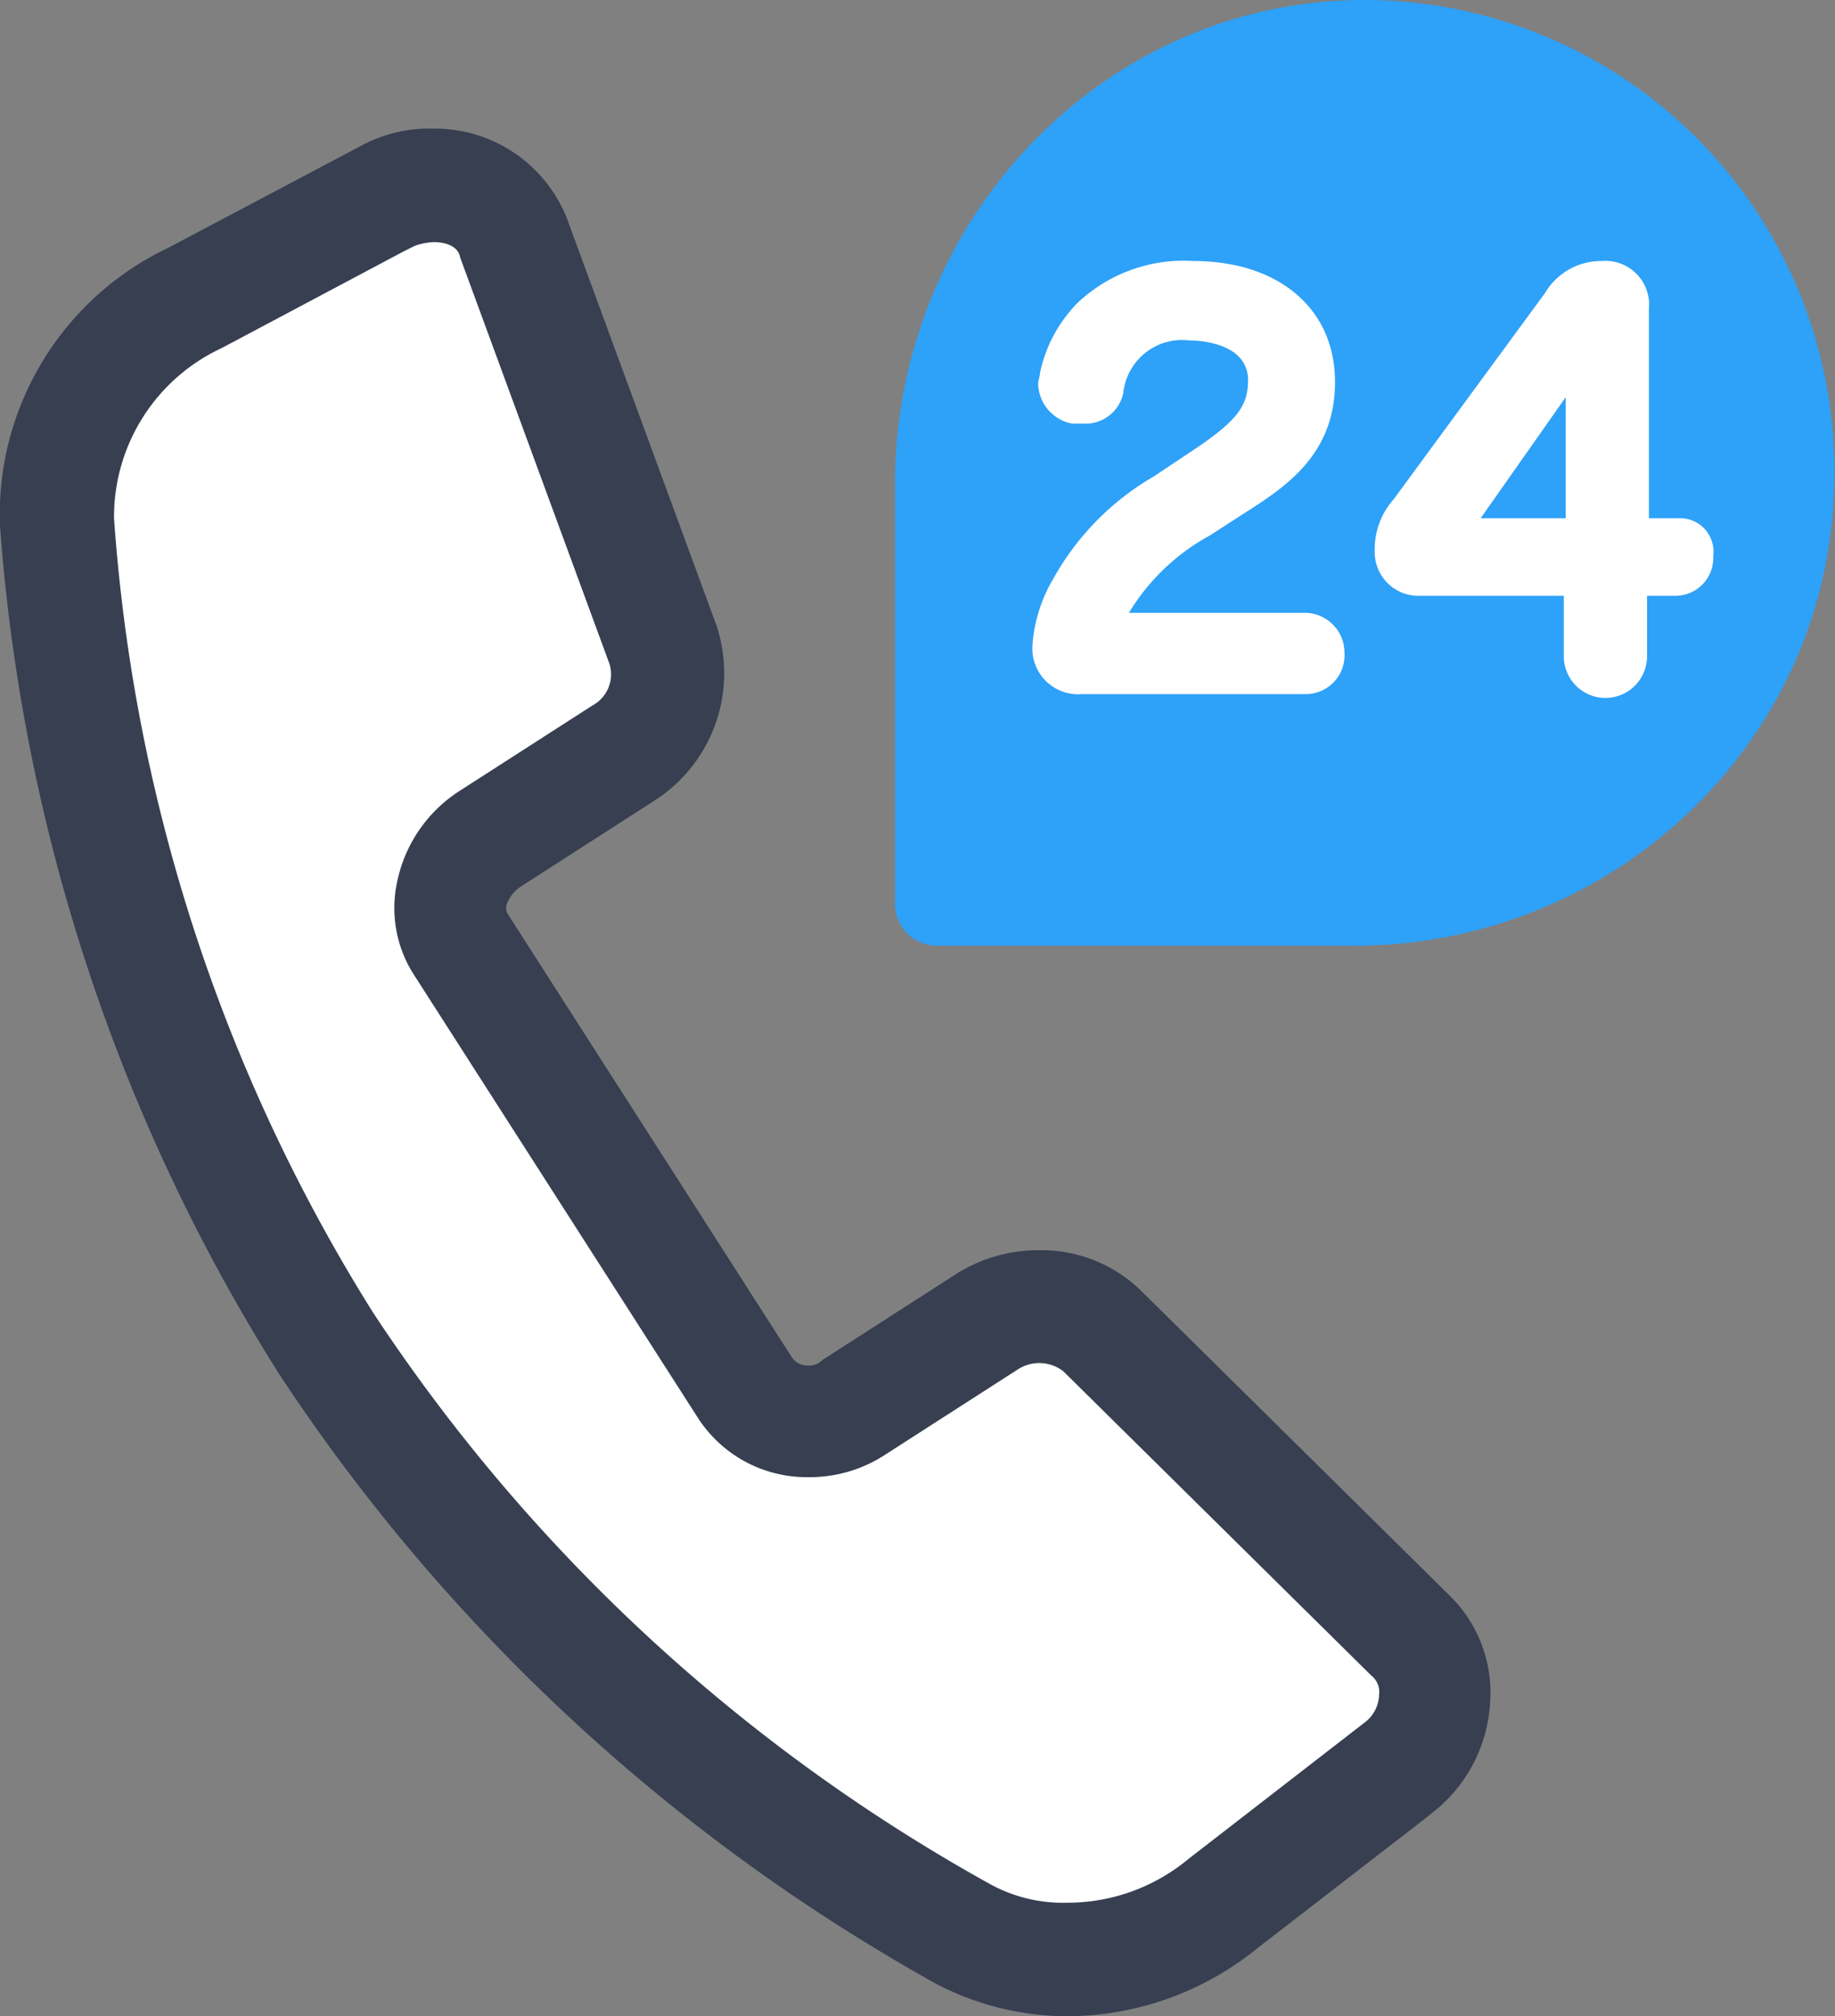
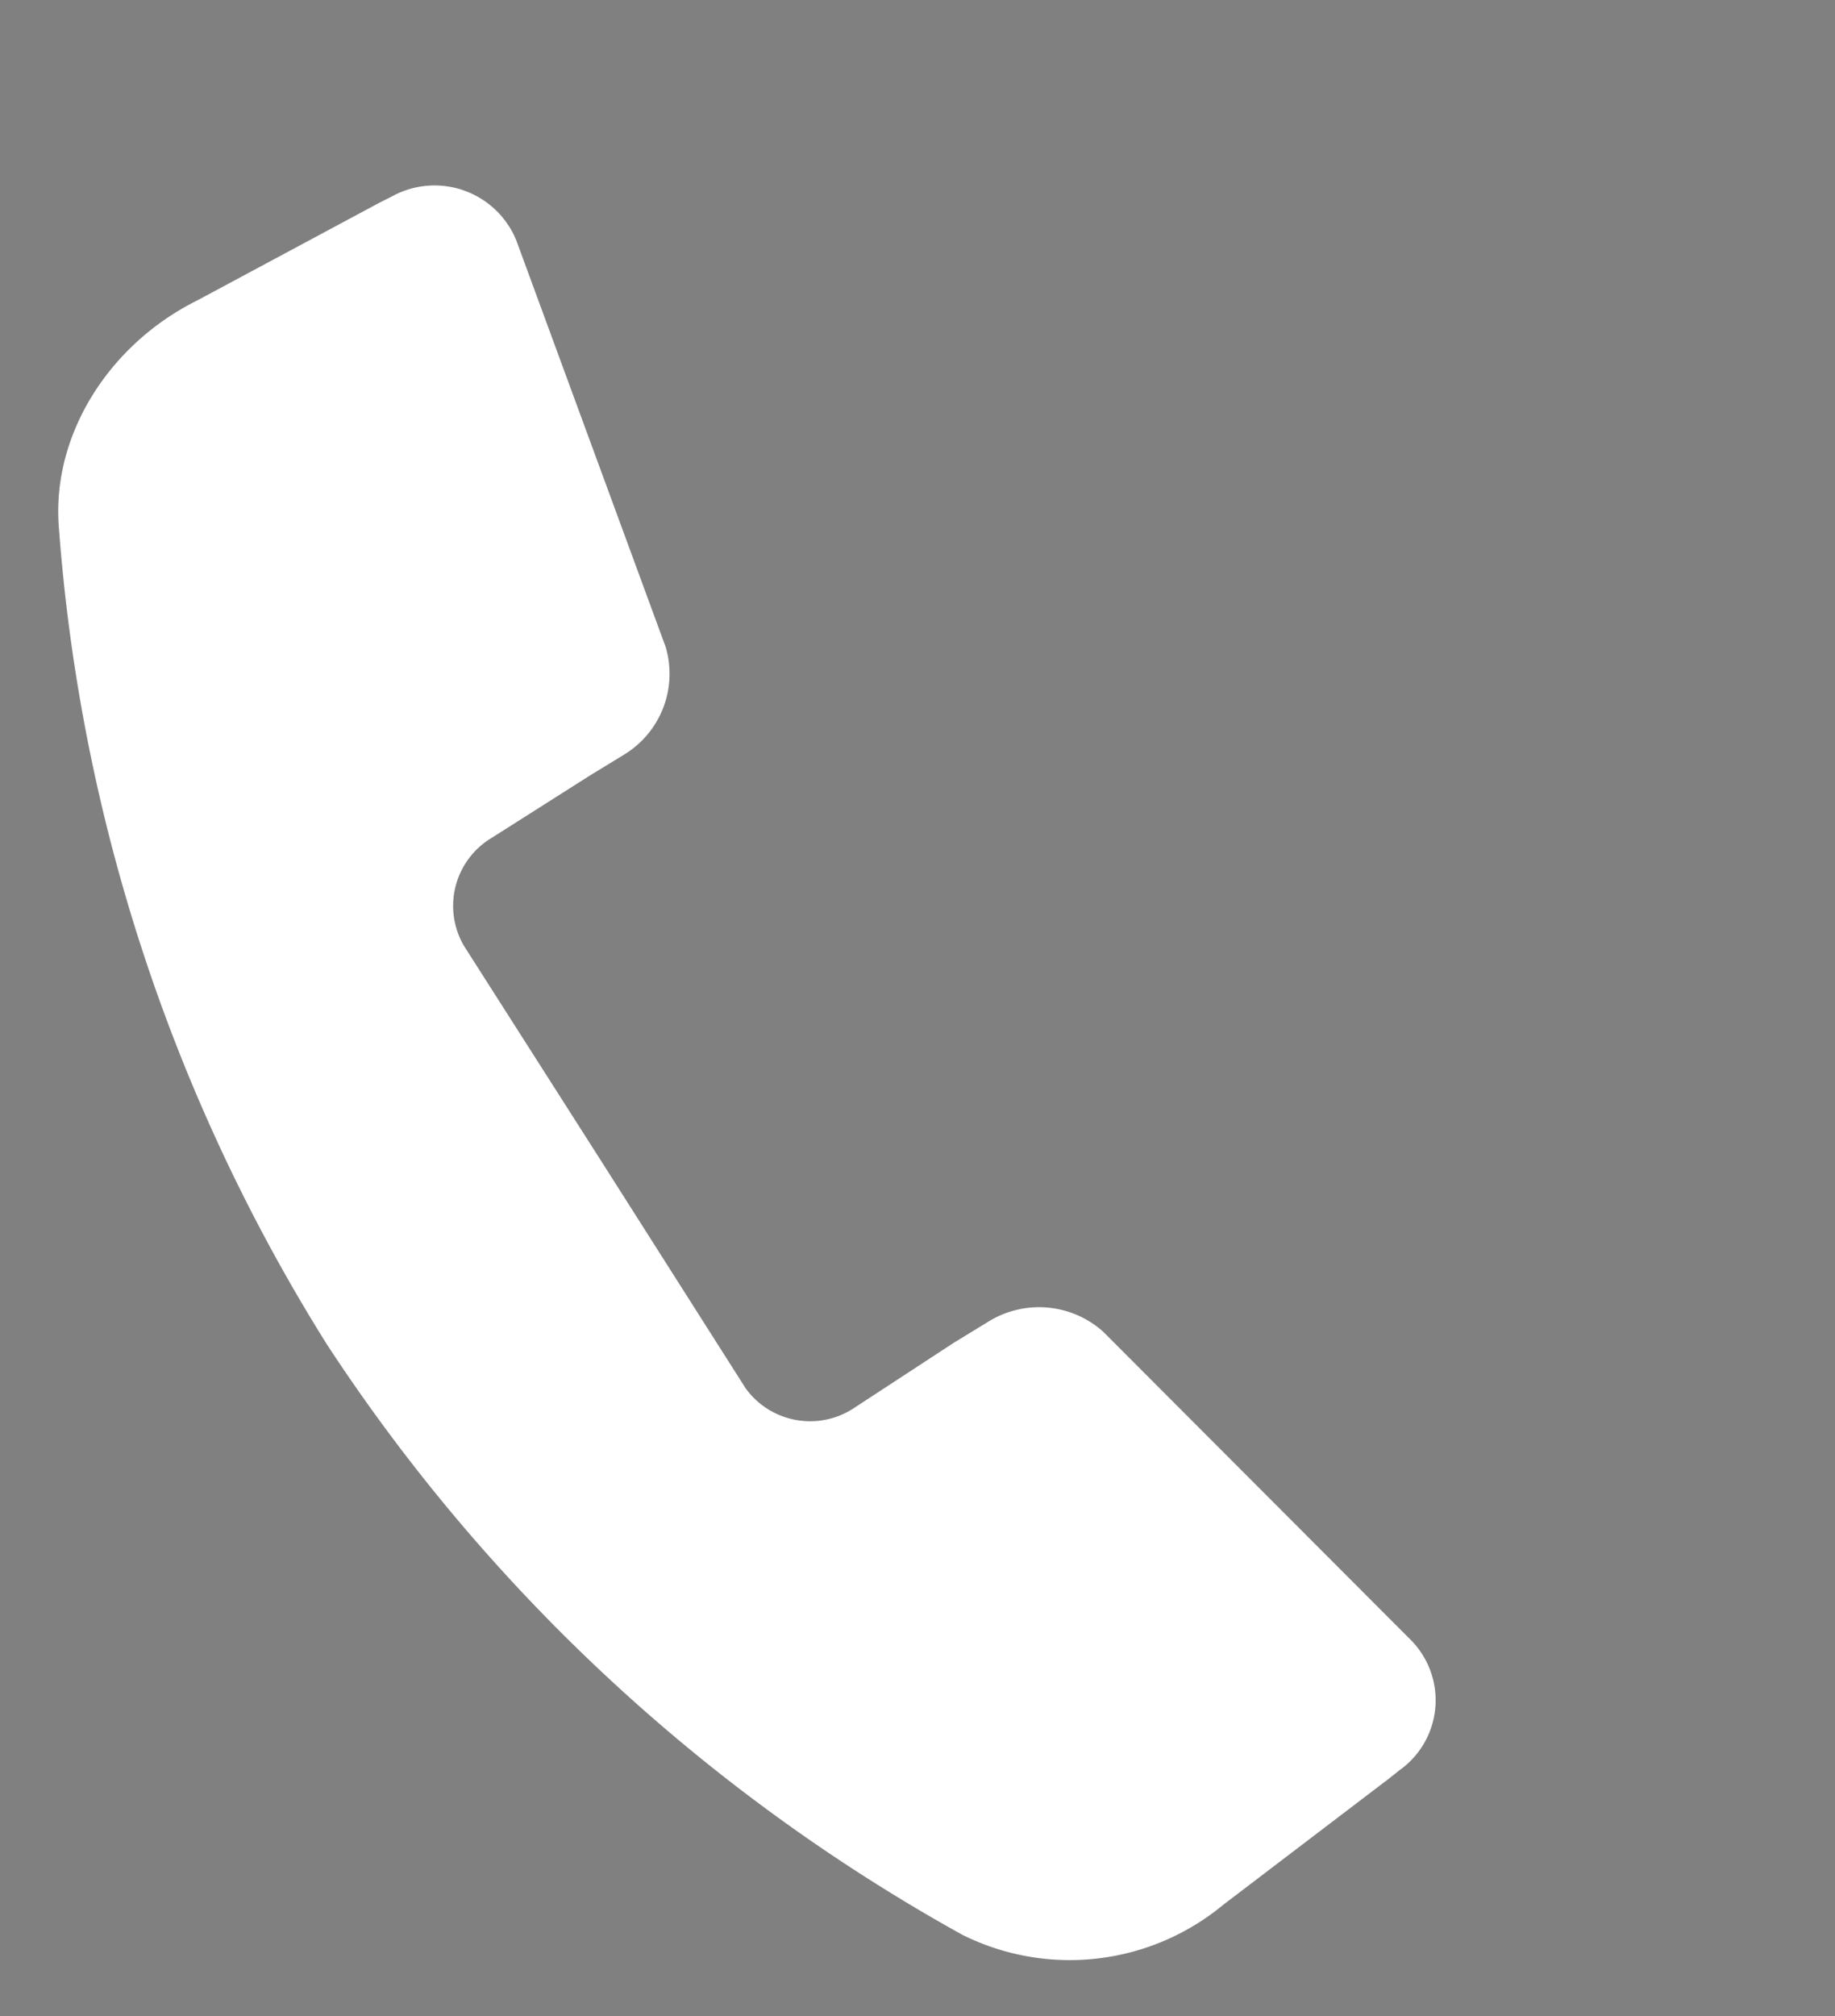
<svg xmlns="http://www.w3.org/2000/svg" viewBox="0 0 97.04 106.6">
  <rect x="0" y="0" width="97.04" height="106.6" fill="#808080" stroke="none" />
  <defs>
    <style>.cls-1{fill:#fff;}.cls-2{fill:#373f51;}.cls-3{fill:#2ea1f8;}</style>
  </defs>
  <g id="Layer_2" data-name="Layer 2">
    <g id="Layer_1-2" data-name="Layer 1">
      <path class="cls-1" d="M58.33,70.4a5.09,5.09,0,0,0-6.1-.5L50.43,71l-5.2,3.4a4.21,4.21,0,0,1-5.8-1l-7.5-11.8L24.53,50A4.19,4.19,0,0,1,26,44.3l5.2-3.3L33,39.9a5,5,0,0,0,2.2-5.7l-7.9-21.5a4.67,4.67,0,0,0-6.6-2.3l-.6.3-9.7,5.2c-4.6,2.3-7.6,7-7.3,11.8a94.38,94.38,0,0,0,14.2,43.4,95.43,95.43,0,0,0,33.6,31.2,12.73,12.73,0,0,0,13.8-1.6l8.8-6.7.5-.4a4.53,4.53,0,0,0,.6-6.9Z" />
-       <path class="cls-2" d="M56.43,106.6h0a15,15,0,0,1-6.9-1.7,99.54,99.54,0,0,1-34.8-32.3A97.33,97.33,0,0,1,0,27.8a15.6,15.6,0,0,1,8.9-14.7l10.4-5.5a7.58,7.58,0,0,1,3.6-.8A7.51,7.51,0,0,1,30,11.6l7.9,21.5a8,8,0,0,1-3.4,9.3l-7,4.5a2,2,0,0,0-.7.9.66.66,0,0,0,.1.6l15,23.4a1,1,0,0,0,.8.4,1,1,0,0,0,.8-.3l7-4.5A8.12,8.12,0,0,1,55,66.1a7.55,7.55,0,0,1,5.4,2.2l16.3,16.1a7.16,7.16,0,0,1,2.1,5.6,7.92,7.92,0,0,1-3,5.8l-.5.4-8.8,6.8A16,16,0,0,1,56.43,106.6ZM22.93,12.8a3.55,3.55,0,0,0-1,.2l-.6.3-9.6,5.1a9.84,9.84,0,0,0-5.7,9,91,91,0,0,0,13.7,42,93.13,93.13,0,0,0,32.6,30.2,8,8,0,0,0,4.1,1,10,10,0,0,0,6.4-2.3l9.3-7.2a1.9,1.9,0,0,0,.8-1.5,1.1,1.1,0,0,0-.4-1L56.23,72.5a2.08,2.08,0,0,0-2.4-.1l-7,4.5a7.3,7.3,0,0,1-4.1,1.2,6.85,6.85,0,0,1-5.8-3.1l-15-23.4a6.52,6.52,0,0,1-.9-5.1,7.5,7.5,0,0,1,3.3-4.7l7-4.5a1.87,1.87,0,0,0,.9-2.2l-7.9-21.5C24.23,13,23.53,12.8,22.93,12.8Z" />
-       <path class="cls-3" d="M97,25.4C96.83,39.2,85.33,50,71.63,50H49.53a2.22,2.22,0,0,1-2.2-2.2V25.6C47.33,11.8,58.13.2,71.83,0A24.89,24.89,0,0,1,97,25.4Z" />
-       <path class="cls-1" d="M69,32.4h-9.3A11.36,11.36,0,0,1,64,28.3l1.7-1.1c2.2-1.4,4.9-3.1,4.9-7s-3-6.4-7.5-6.4A8.16,8.16,0,0,0,57,16a7.47,7.47,0,0,0-2,3.7c0,.2-.1.4-.1.6a2.21,2.21,0,0,0,1.8,2.1h.6a2.05,2.05,0,0,0,2.1-1.6,3.13,3.13,0,0,1,3.5-2.8c.7,0,3.1.2,3.1,2.1,0,1.4-.6,2.2-3.2,3.9L61,25.2a14.26,14.26,0,0,0-5.3,5.4,8,8,0,0,0-1.1,3.5,2.42,2.42,0,0,0,2.6,2.6h11.9a2.06,2.06,0,0,0,2-2.2A2.11,2.11,0,0,0,69,32.4Zm19.7-5h-1.5V16.3a2.31,2.31,0,0,0-2.5-2.5,3.45,3.45,0,0,0-3,1.7l-8,10.9a3.94,3.94,0,0,0-1,2.7,2.31,2.31,0,0,0,2.4,2.4h7.6v3.2a2.2,2.2,0,0,0,4.4,0V31.5h1.5a2,2,0,0,0,2-2.1A1.77,1.77,0,0,0,88.73,27.4Zm-5.9-5.8v5.8h-4.5l4.5-6.4Z" />
    </g>
  </g>
</svg>